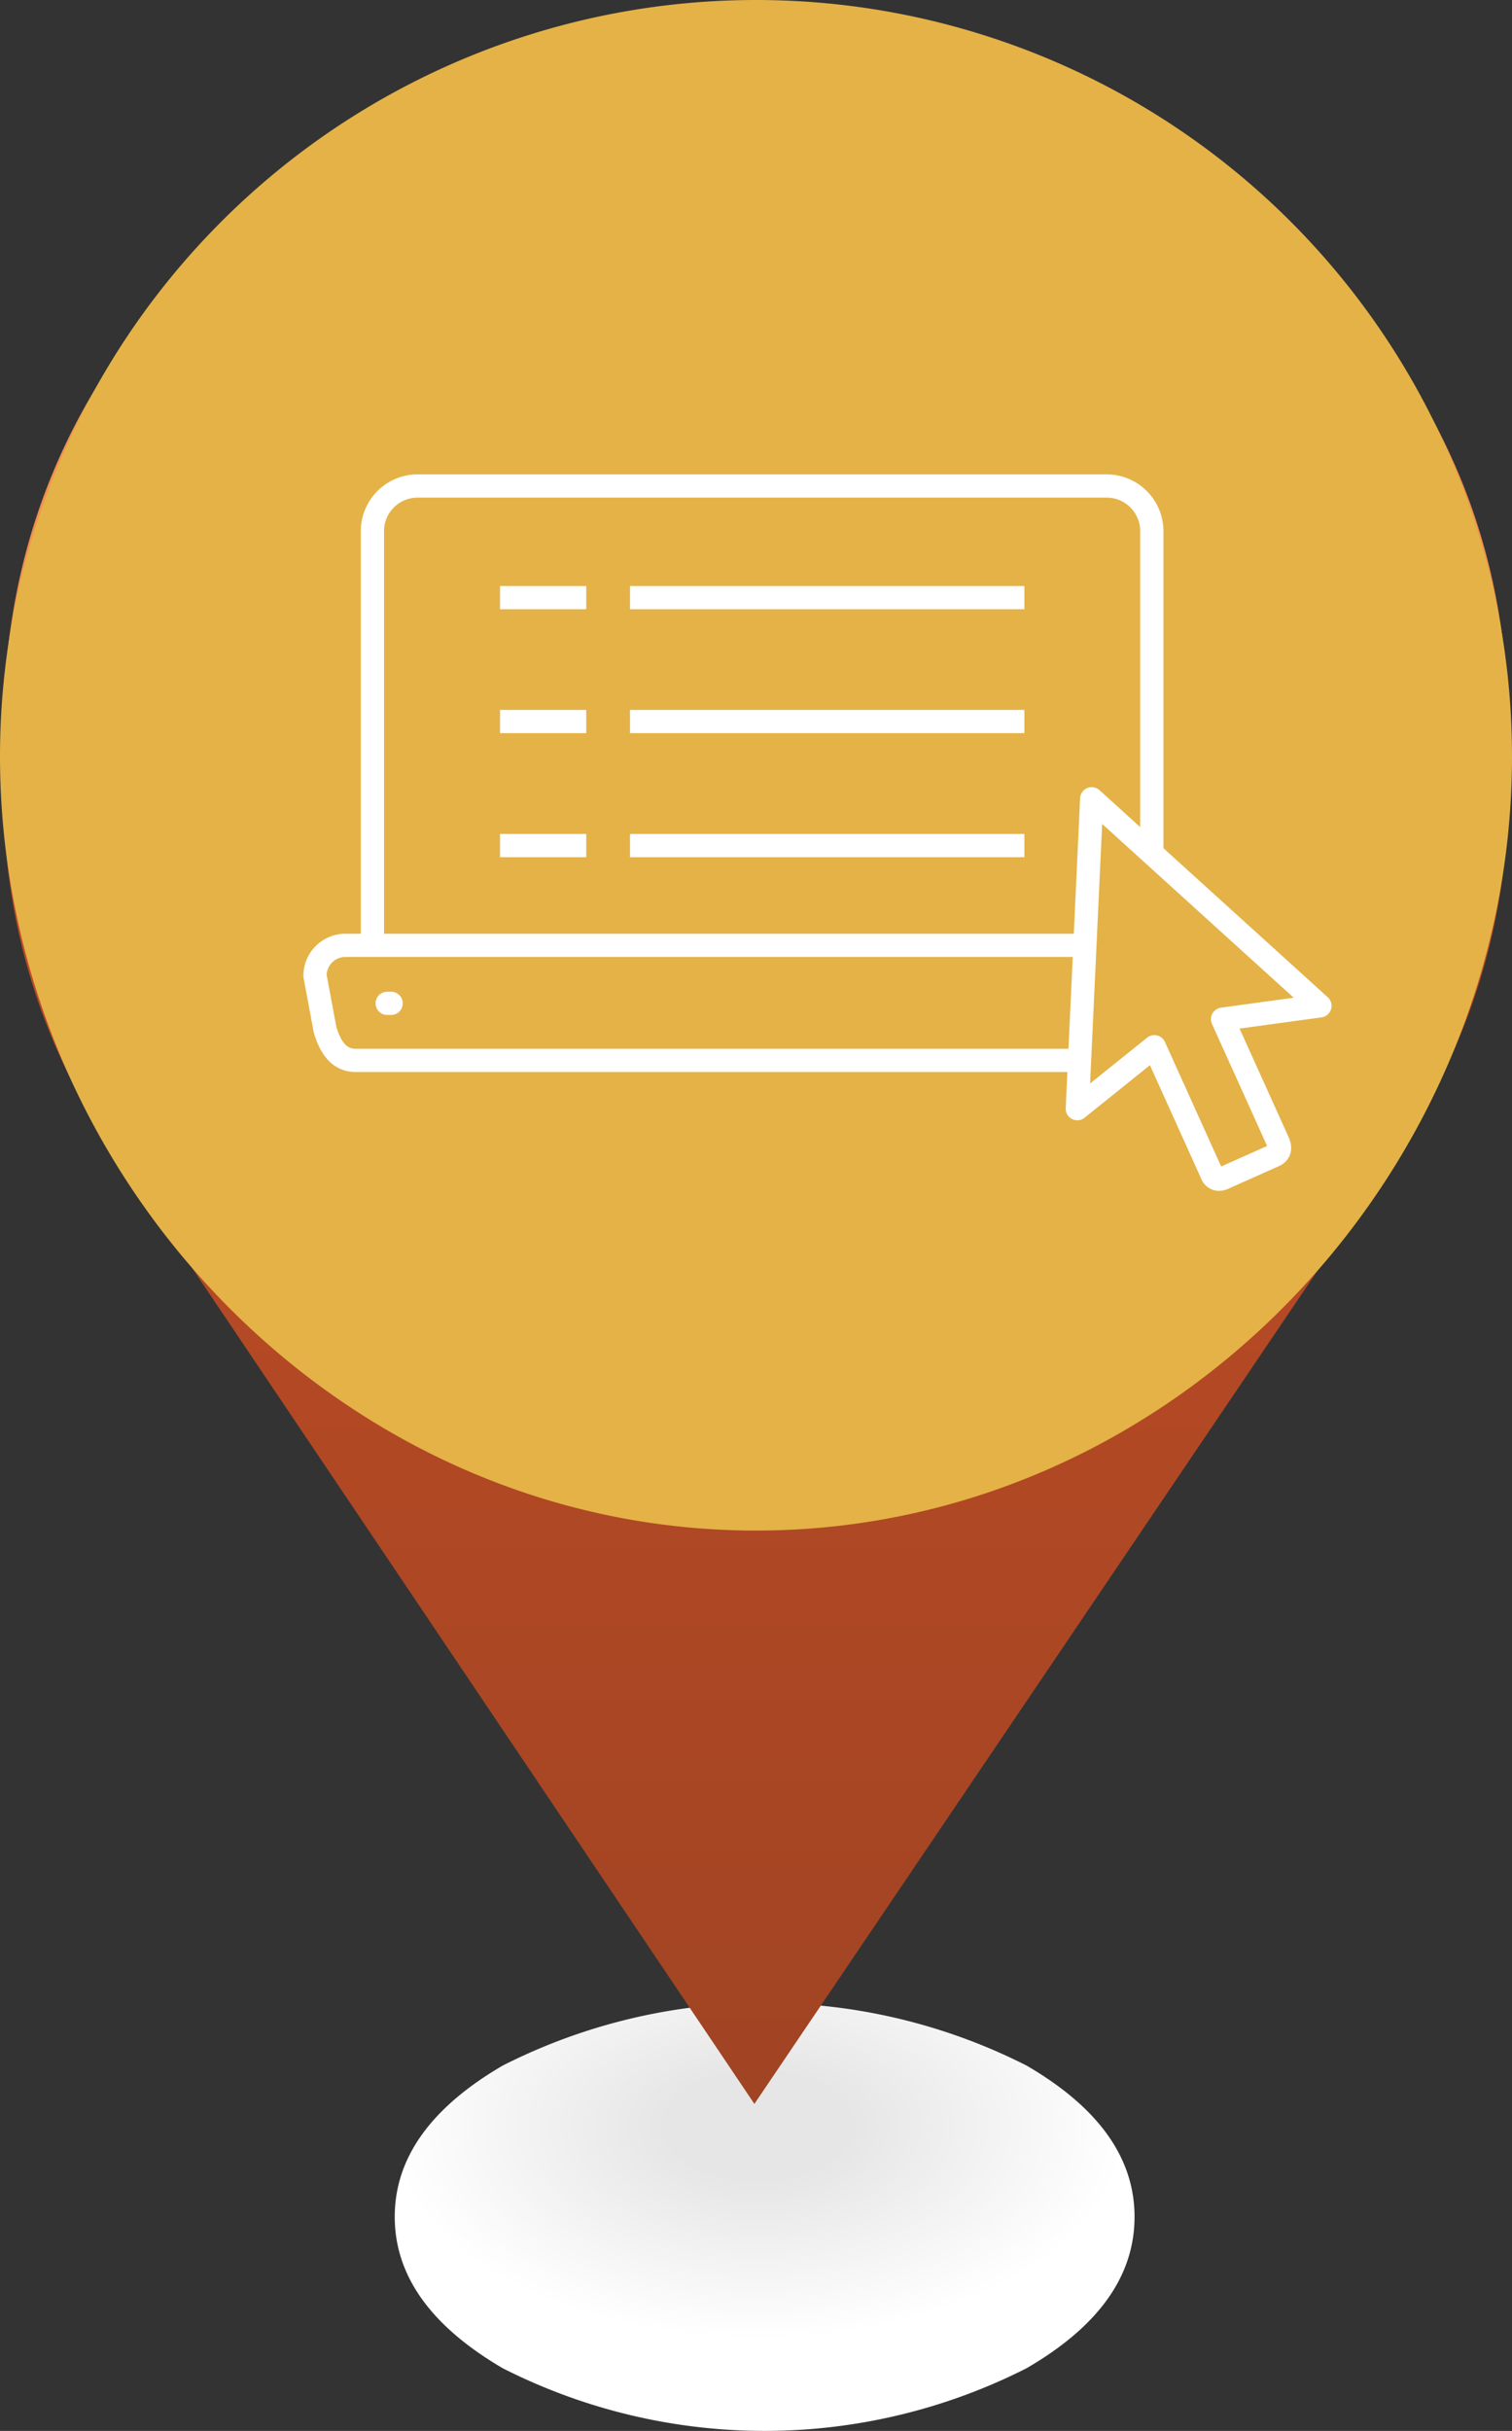
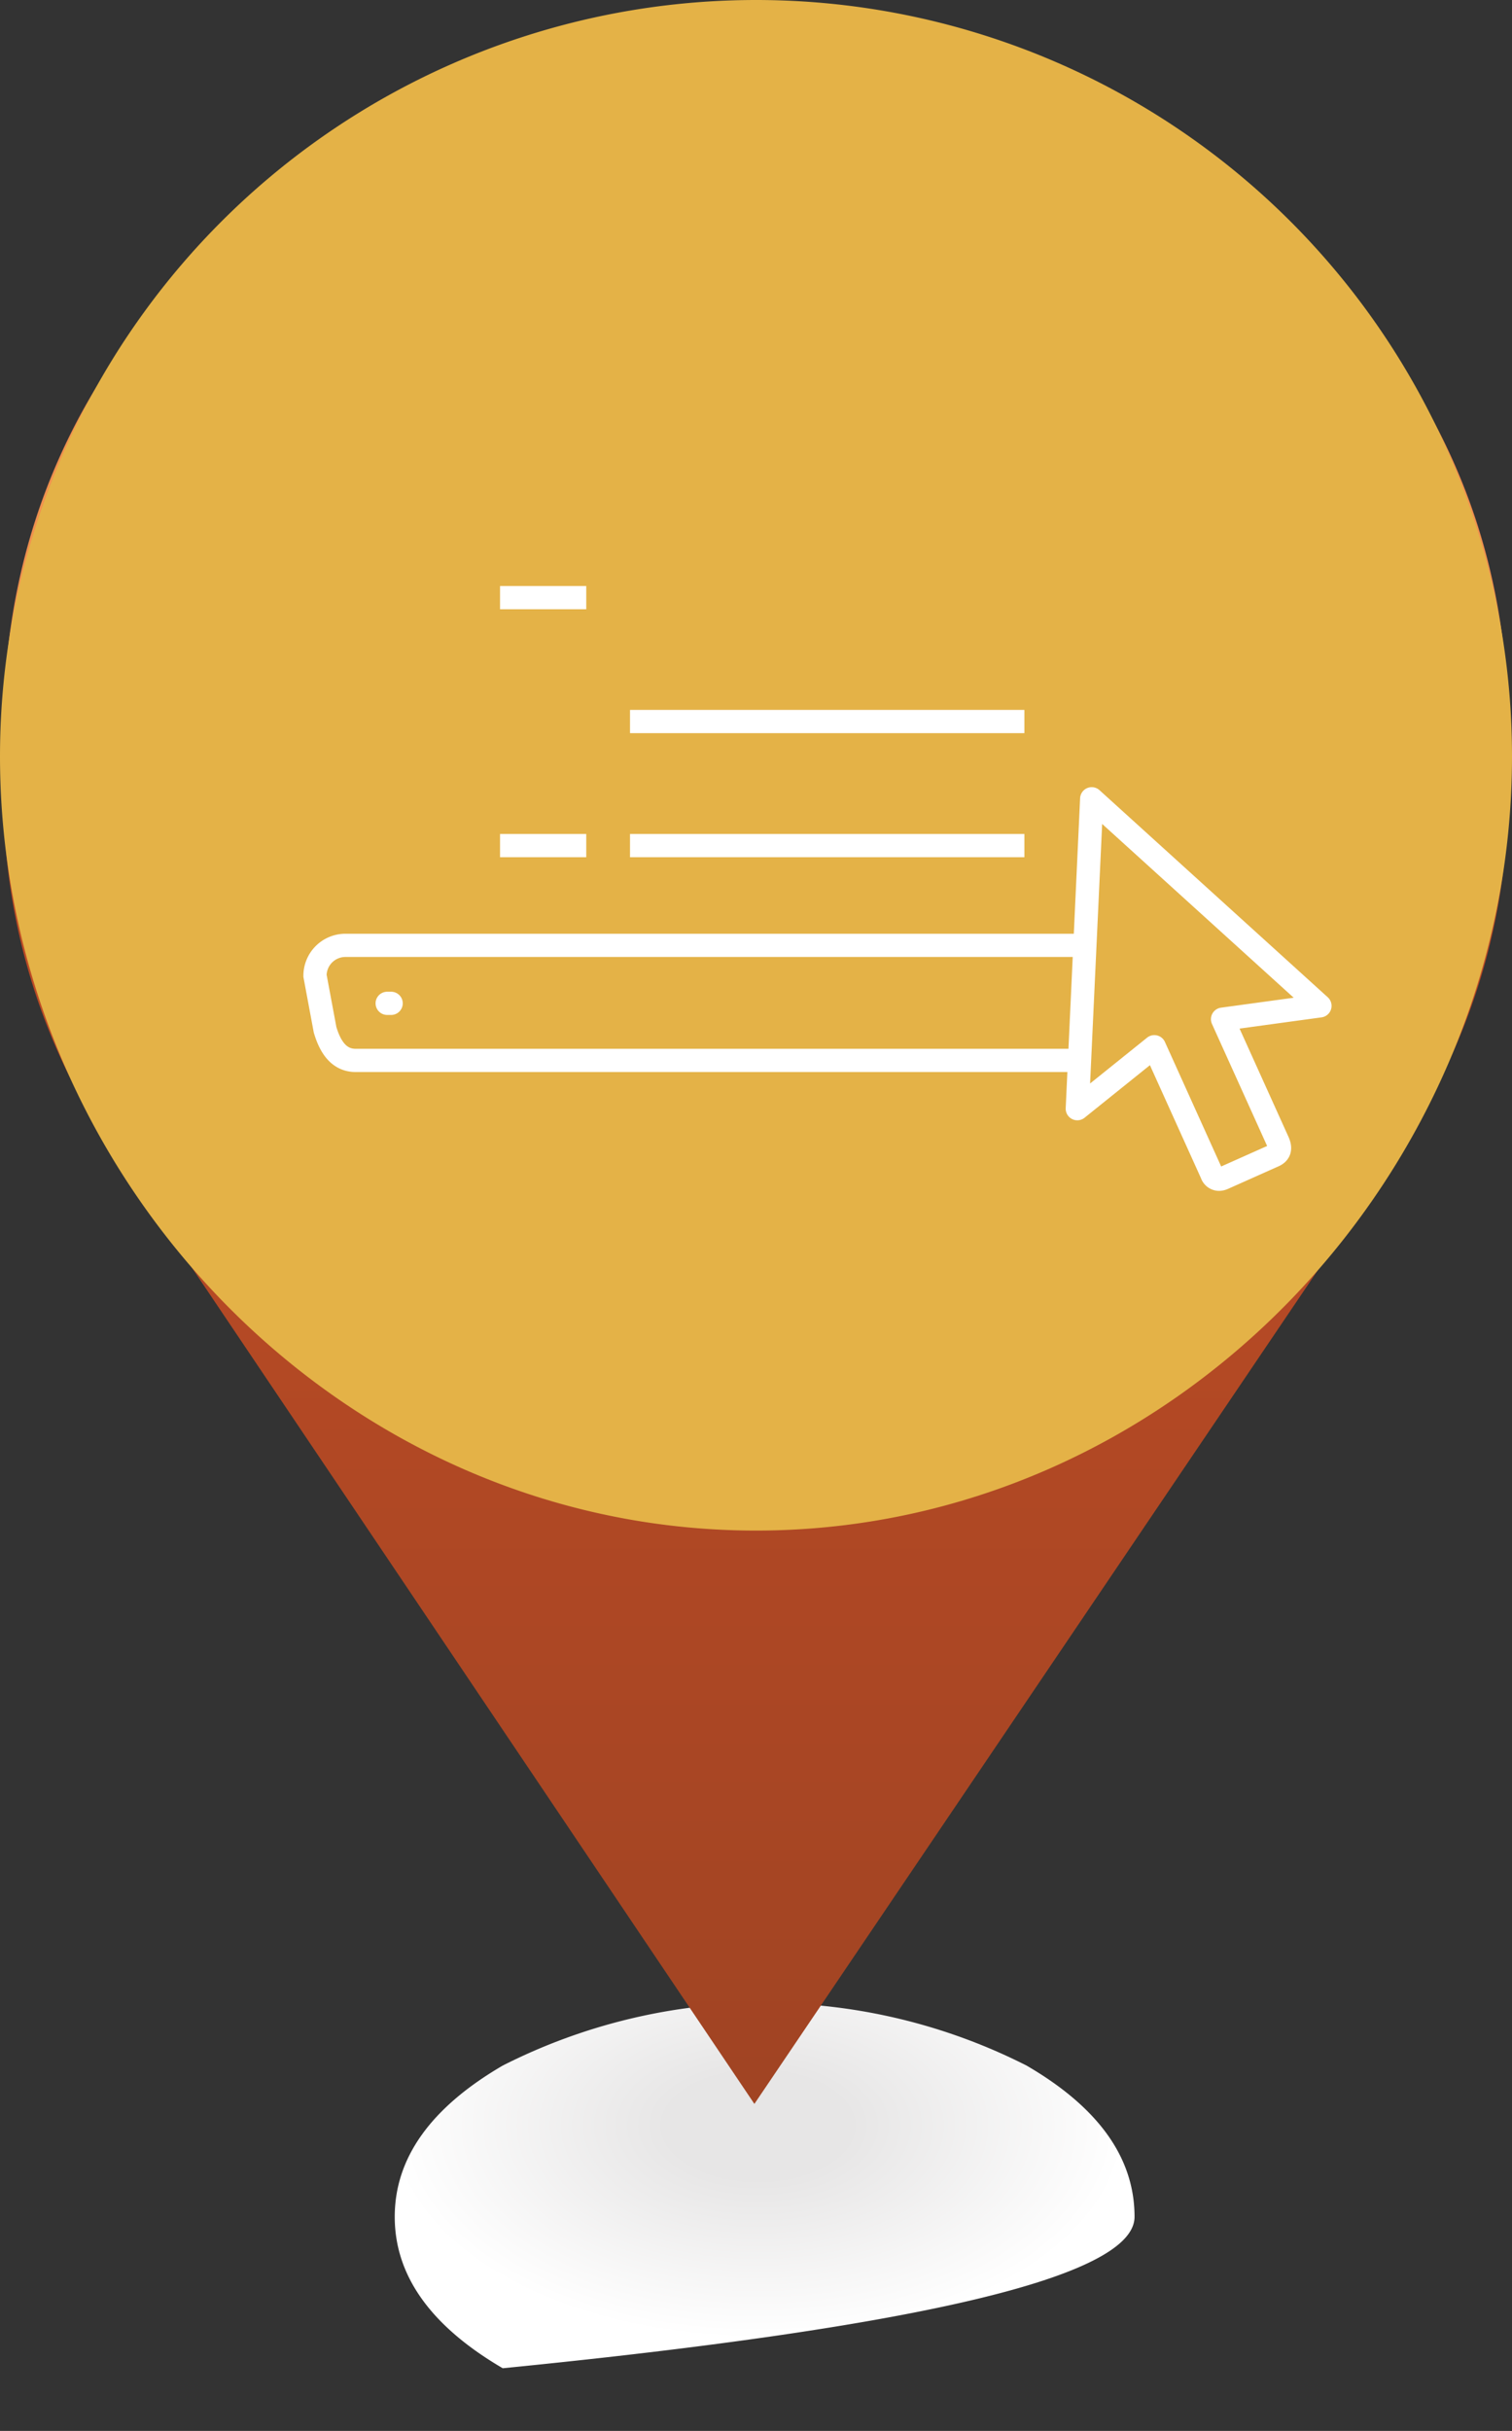
<svg xmlns="http://www.w3.org/2000/svg" viewBox="0 0 84 135">
  <rect x="0" y="0" width="84" height="135" fill="#333333" stroke="none" />
  <defs>
    <style>.cls-1{isolation:isolate;}.cls-2{mix-blend-mode:multiply;}.cls-3{fill:url(#radial-gradient);}.cls-4{fill:url(#linear-gradient);}.cls-5{fill:#f0914e;}.cls-6{fill:#e4b247;}.cls-7,.cls-8,.cls-9{fill:none;stroke:#fff;stroke-width:1.29px;}.cls-7{stroke-linejoin:round;}.cls-8,.cls-9{stroke-miterlimit:10;}.cls-9{stroke-linecap:round;}</style>
    <radialGradient id="radial-gradient" cx="470.65" cy="-2201.44" r="107.71" gradientTransform="matrix(0.19, 0, 0, -0.11, 179.92, 77.39)" gradientUnits="userSpaceOnUse">
      <stop offset="0.25" stop-color="#e7e6e6" />
      <stop offset="1" stop-color="#fff" />
    </radialGradient>
    <linearGradient id="linear-gradient" x1="269.23" y1="332.1" x2="269.23" y2="223.3" gradientTransform="matrix(1, 0, 0, -1, 0, 540.11)" gradientUnits="userSpaceOnUse">
      <stop offset="0" stop-color="#d35127" />
      <stop offset="1" stop-color="#a14423" />
    </linearGradient>
  </defs>
  <g class="cls-1">
    <g id="Drop_shadow" data-name="Drop shadow">
      <g class="cls-2">
        <g id="golge_copy_0_Layer0_0_FILL" data-name="golge copy 0 Layer0 0 FILL">
-           <path class="cls-3" d="M290.26,324.61q0-4.91-6-8.4a32.16,32.16,0,0,0-29.1,0q-6,3.5-6,8.4t6,8.41a32.16,32.16,0,0,0,29.1,0Q290.26,329.54,290.26,324.61Z" transform="translate(-227.23 -201.5)" />
+           <path class="cls-3" d="M290.26,324.61q0-4.91-6-8.4a32.16,32.16,0,0,0-29.1,0q-6,3.5-6,8.4t6,8.41Q290.26,329.54,290.26,324.61Z" transform="translate(-227.23 -201.5)" />
        </g>
      </g>
    </g>
    <g id="Marker">
      <g id="Layer0_84_MEMBER_2_FILL" data-name="Layer0 84 MEMBER 2 FILL">
        <path class="cls-4" d="M269.2,206.48q-17.31,0-29.62,11.24-11.54,10.8-12.09,25.8c0,.53-.06,1.07-.06,1.63a35.28,35.28,0,0,0,6.24,20.52c.12.15.21.28.29.39l35.18,52.28,35-51.77c.57-.83,1.09-1.63,1.58-2.42a35.24,35.24,0,0,0,5.28-19v-1.63q-.67-15-12.25-25.8-12.19-11.24-29.57-11.24m-14.5,35.8a12.45,12.45,0,0,1,4-7,15.85,15.85,0,0,1,21.41,0,13.4,13.4,0,0,1,4.22,7.09c0,.33.09.71.17,1.12a2.6,2.6,0,0,0,.06.56v1.07A12.92,12.92,0,0,1,280.1,255a16,16,0,0,1-21.41,0,13.08,13.08,0,0,1-4.33-9.84v-.5a2.26,2.26,0,0,1,.06-.57v-.56A11.57,11.57,0,0,1,254.7,242.28Z" transform="translate(-227.23 -201.5)" />
        <path class="cls-5" d="M284.55,244.08a2.6,2.6,0,0,1-.06-.56c-.08-.41-.13-.79-.17-1.12a13.34,13.34,0,0,1-4.22,6.8,15.85,15.85,0,0,1-21.41,0,12.08,12.08,0,0,1-4-6.92,11.57,11.57,0,0,0-.28,1.24v.56a2.26,2.26,0,0,0-.06.57v.5a13.08,13.08,0,0,0,4.33,9.84,16,16,0,0,0,21.41,0,12.92,12.92,0,0,0,4.45-9.84v-1.07m-45-29.56Q227.43,225.88,227.43,242c0,.52,0,1.05.06,1.57q.57-15,12.09-25.8,12.3-11.24,29.62-11.24t29.57,11.24q11.58,10.8,12.25,25.8V242q0-16.08-12.25-27.43T269.2,203.27Q251.89,203.27,239.58,214.52Z" transform="translate(-227.23 -201.5)" />
      </g>
      <path class="cls-6" d="M311.23,243.5c0,23.19-18.81,43-42,43s-42-19.81-42-43a42,42,0,1,1,84,0Z" transform="translate(-227.23 -201.5)" />
    </g>
    <g id="Icon">
      <path class="cls-7" d="M287.08,263.07l4.28-3.44,3.19,7.06a.43.43,0,0,0,.4.3.61.61,0,0,0,.25-.06l2.78-1.24c.4-.17.39-.47.24-.8l-3.07-6.79,5.41-.74-12.68-11.5Z" transform="translate(-227.23 -201.5)" />
-       <path class="cls-8" d="M247.92,254V231a2.51,2.51,0,0,1,2.51-2.51h38.28a2.51,2.51,0,0,1,2.51,2.51v17.89" transform="translate(-227.23 -201.5)" />
-       <line class="cls-8" x1="27.78" y1="40.07" x2="32.57" y2="40.07" />
      <line class="cls-8" x1="35" y1="40.07" x2="56.91" y2="40.07" />
      <line class="cls-8" x1="27.78" y1="33.19" x2="32.57" y2="33.19" />
-       <line class="cls-8" x1="35" y1="33.19" x2="56.91" y2="33.19" />
      <line class="cls-8" x1="27.78" y1="46.96" x2="32.57" y2="46.96" />
      <line class="cls-8" x1="35" y1="46.96" x2="56.91" y2="46.96" />
      <line class="cls-9" x1="21.51" y1="55.72" x2="21.73" y2="55.72" />
      <path class="cls-8" d="M287.48,254H246.42a1.69,1.69,0,0,0-1.69,1.69l.56,3c.28.94.76,1.7,1.7,1.7H287.2" transform="translate(-227.23 -201.5)" />
    </g>
  </g>
</svg>